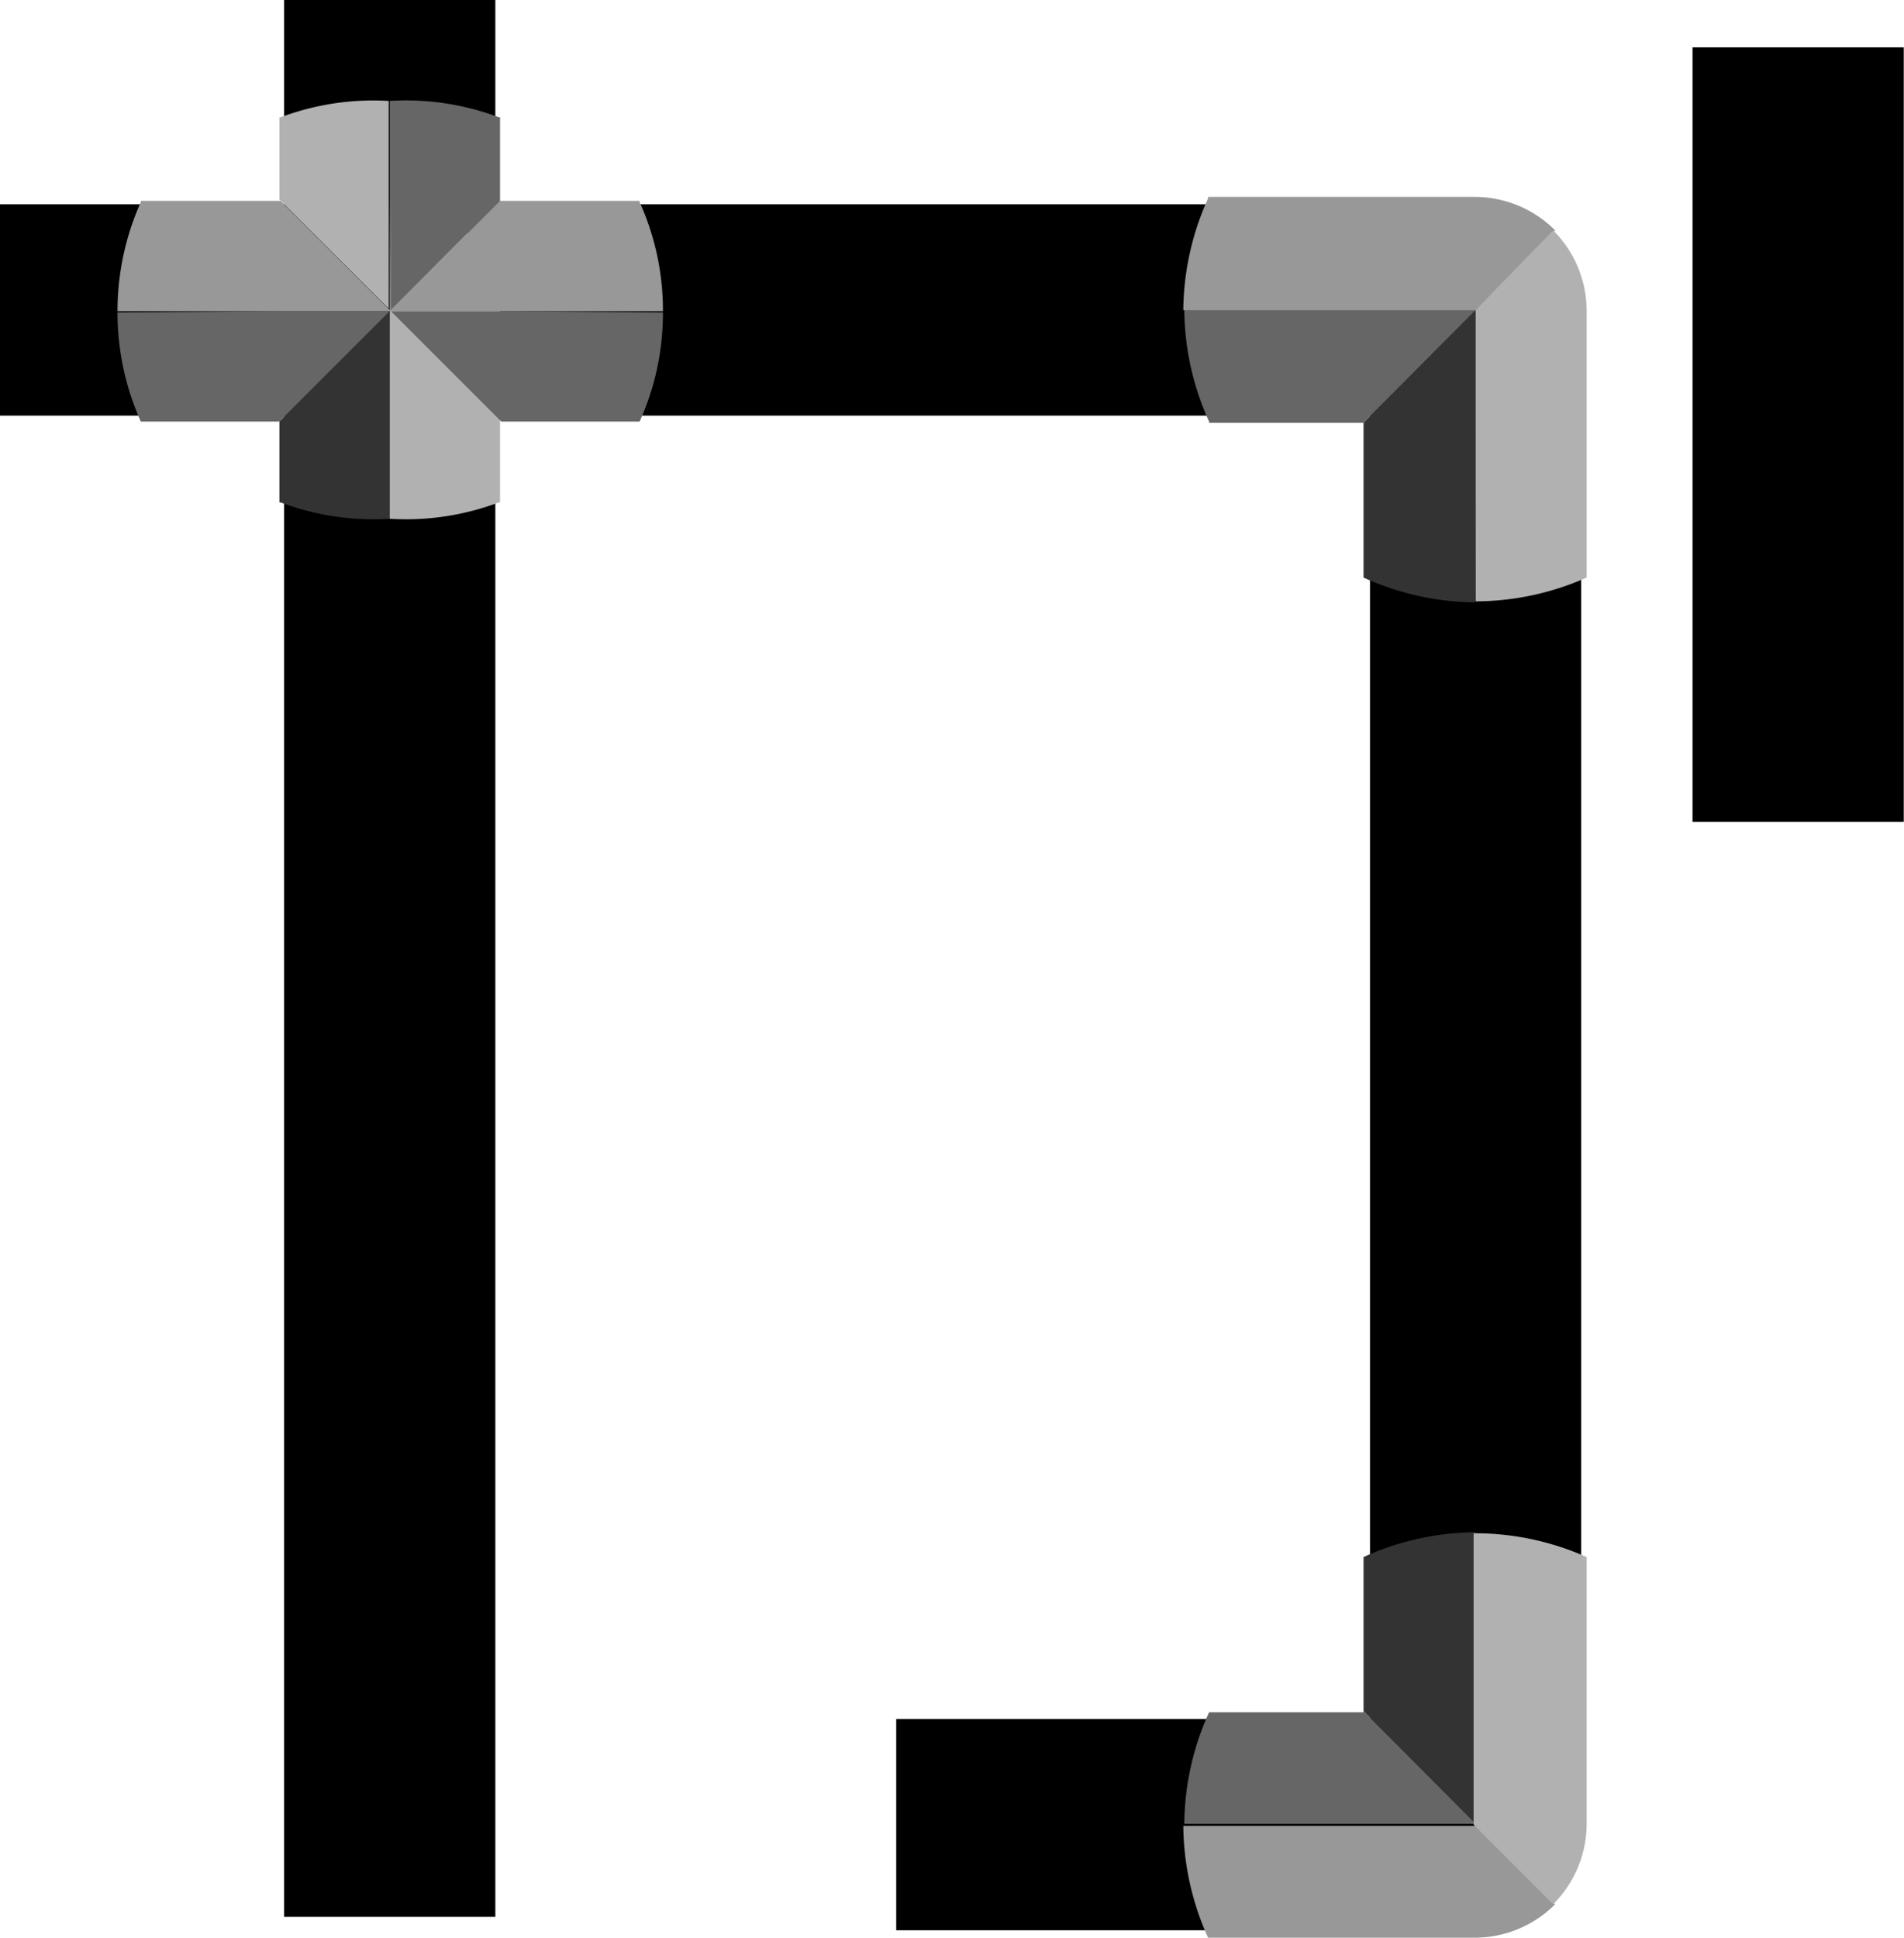
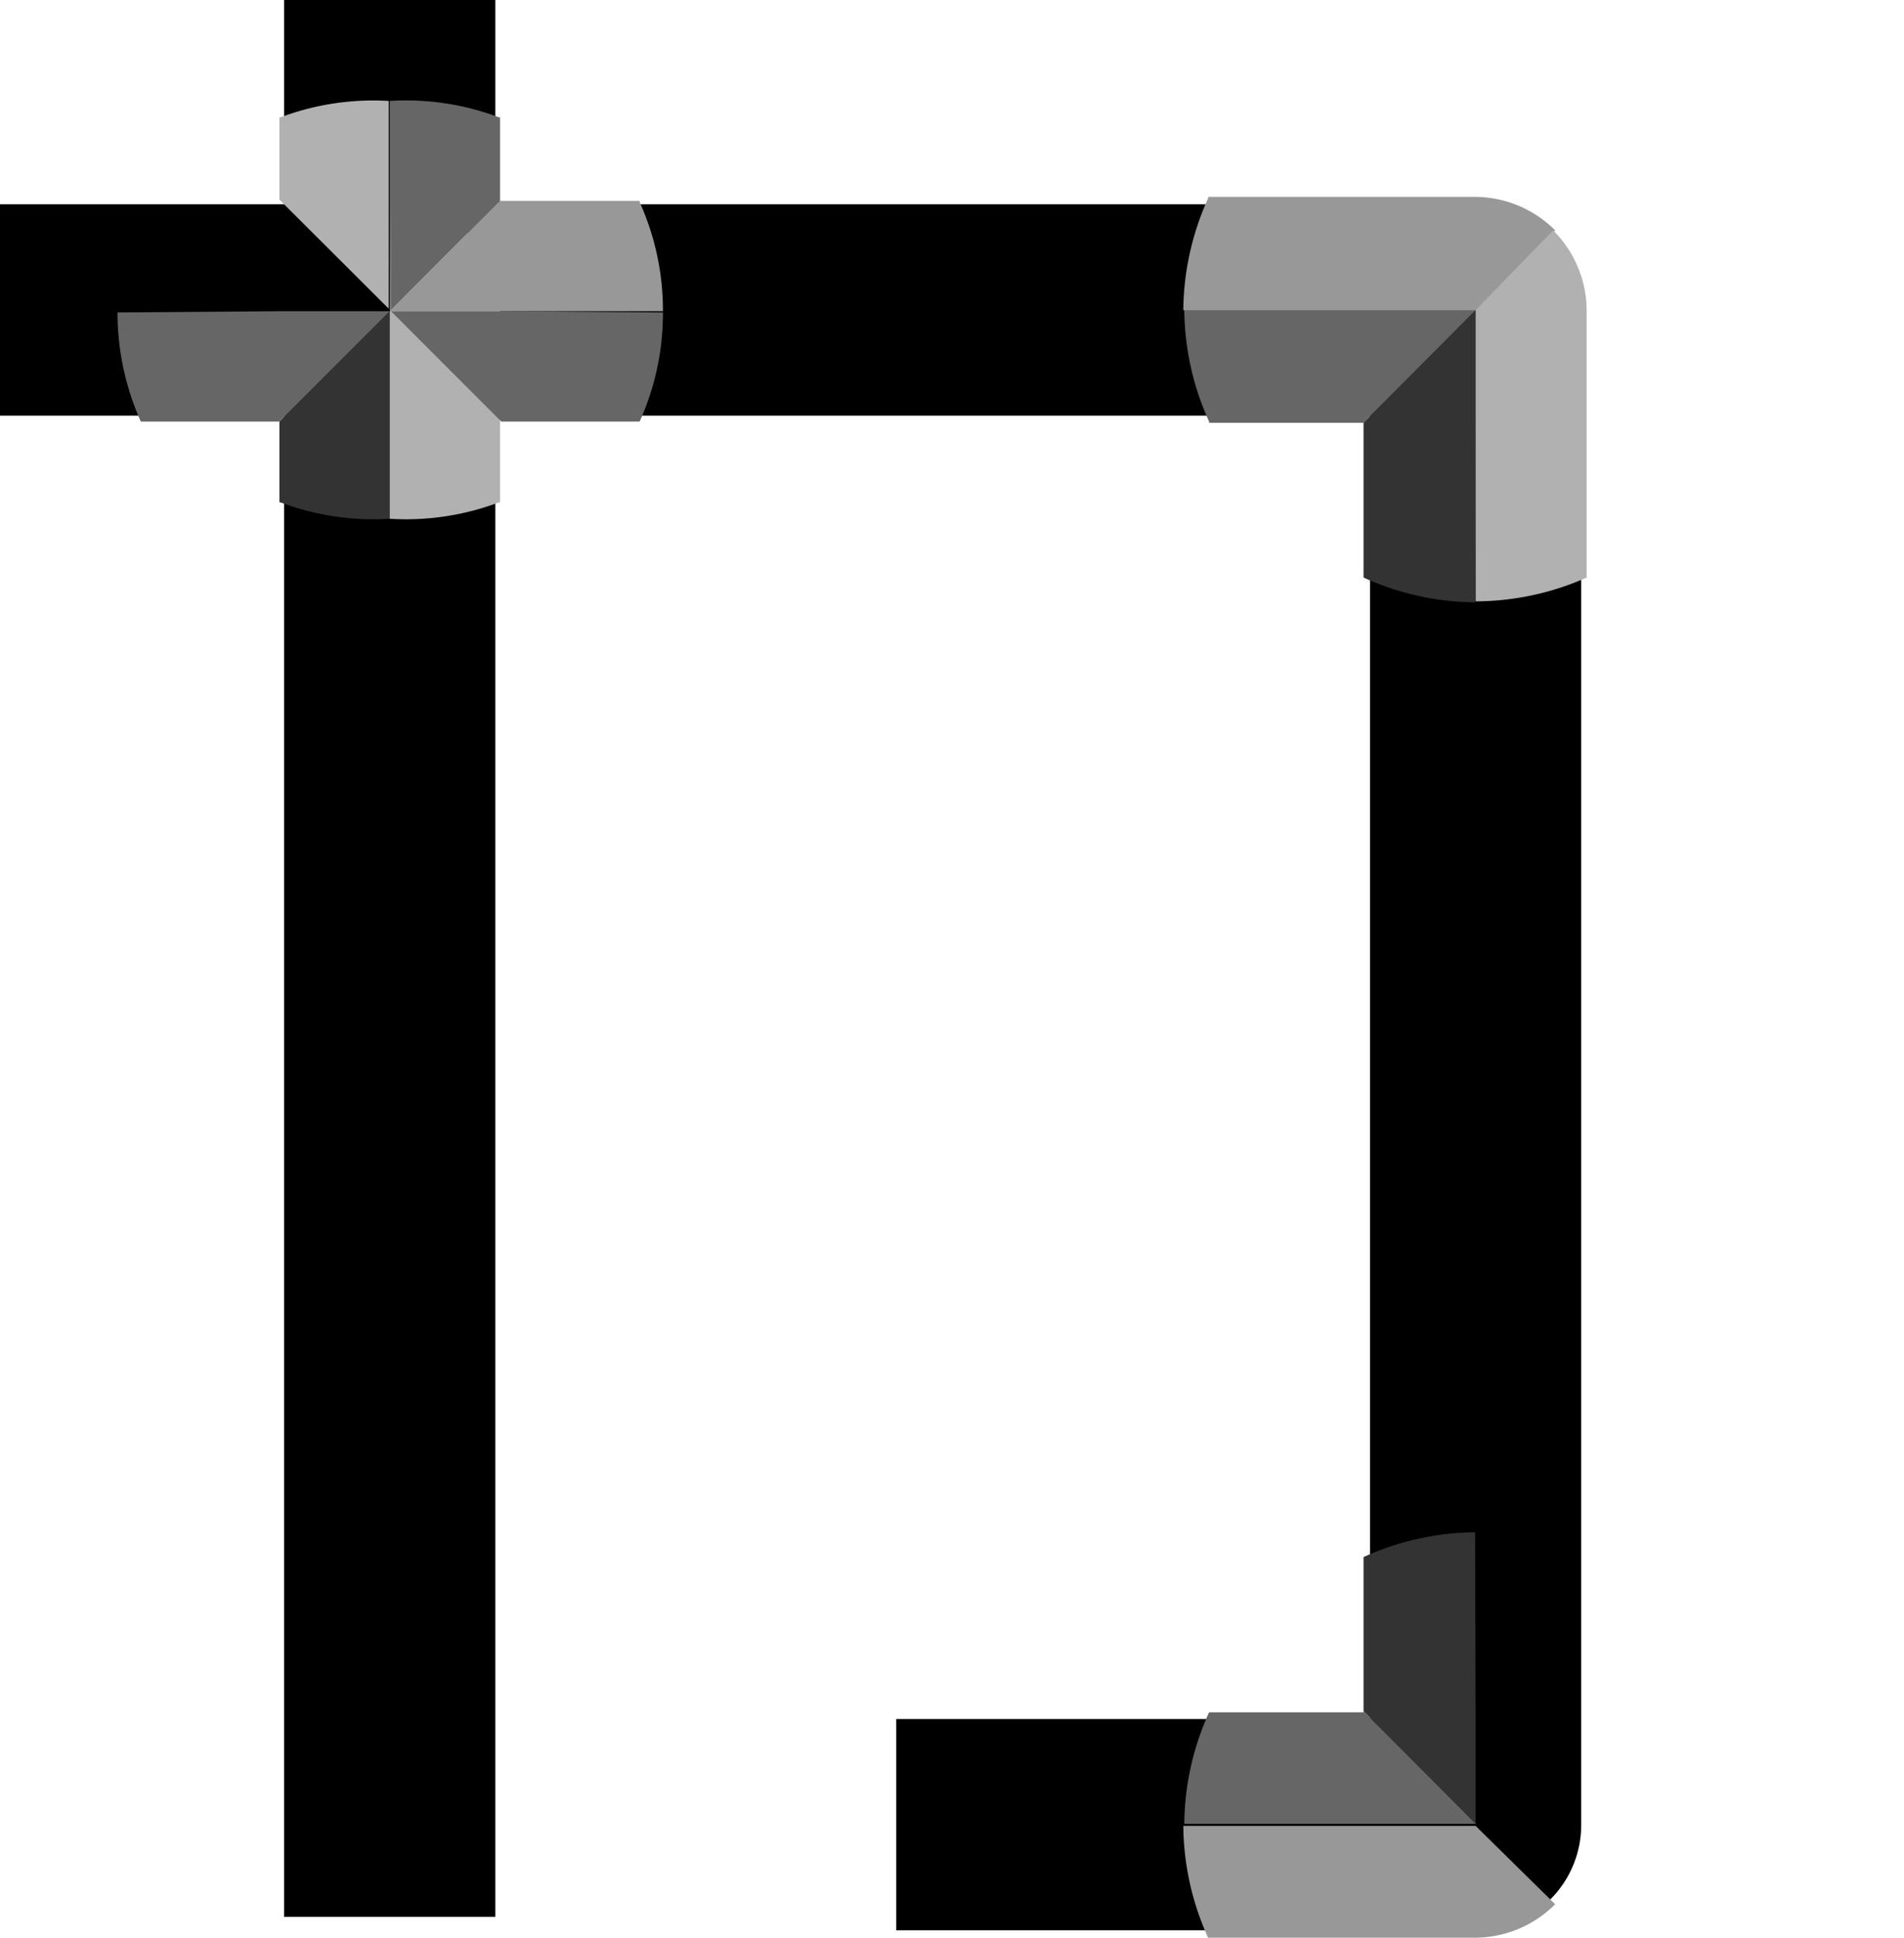
<svg xmlns="http://www.w3.org/2000/svg" viewBox="0 0 76.8 78.14">
  <defs>
    <style>.cls-1{fill:#333;}.cls-2{fill:#666;}.cls-3{fill:#989898;}.cls-4{fill:#b1b1b1;}</style>
  </defs>
  <title>mv_t_07</title>
  <g id="レイヤー_2" data-name="レイヤー 2">
    <g id="レイヤー_1-2" data-name="レイヤー 1">
      <path d="M59.52,77.84H36.15V69.32H55.26V16.76H0V8.24H59.52a4.26,4.26,0,0,1,4.26,4.26V73.58A4.25,4.25,0,0,1,59.52,77.84Z" />
      <polygon class="cls-1" points="64.08 69.03 64.08 73.54 64.08 73.54 64.08 69.03 64.08 69.03" />
-       <polygon class="cls-1" points="59.48 78.14 54.97 78.14 54.97 78.14 59.48 78.14 59.48 78.14" />
      <path class="cls-2" d="M55,69h0l4.55,4.55H47.77a11.07,11.07,0,0,1,1-4.5v0H55Z" />
      <path class="cls-3" d="M62.73,76.79a4.59,4.59,0,0,1-3.25,1.35H48.73v0a11.11,11.11,0,0,1-1-4.51H59.52Z" />
      <path class="cls-1" d="M59.52,69v4.55L55,69h0V62.79H55a11.07,11.07,0,0,1,4.5-1Z" />
-       <path class="cls-4" d="M64,62.79h0V73.54a4.59,4.59,0,0,1-1.35,3.25l-3.21-3.21V61.83A11.11,11.11,0,0,1,64,62.79Z" />
      <polygon class="cls-1" points="64.08 17.05 64.08 12.54 64.08 12.54 64.08 17.05 64.08 17.05" />
      <polygon class="cls-1" points="59.48 7.94 54.97 7.94 54.97 7.94 59.48 7.94 59.48 7.94" />
      <path class="cls-2" d="M55,17.05h0l4.55-4.55H47.77a11.07,11.07,0,0,0,1,4.5v.05H55Z" />
      <path class="cls-3" d="M62.73,9.29a4.59,4.59,0,0,0-3.25-1.35H48.73V8a11.11,11.11,0,0,0-1,4.51H59.52Z" />
      <path class="cls-1" d="M59.52,17.05V12.5L55,17.05h0v6.24H55a11.07,11.07,0,0,0,4.5,1Z" />
      <path class="cls-4" d="M64,23.29h0V12.54a4.59,4.59,0,0,0-1.35-3.25L59.52,12.5V24.25A11.11,11.11,0,0,0,64,23.29Z" />
      <rect x="11.46" width="8.52" height="77.3" />
      <path class="cls-2" d="M18.85,15.63a4.44,4.44,0,0,0,1.32-3.18V4.73h-.05a10.63,10.63,0,0,0-4.4-.66V12.5Z" />
      <path class="cls-1" d="M11.27,17h0l4.45-4.45v8.37a10.63,10.63,0,0,1-4.4-.66h-.05V17Z" />
      <path class="cls-4" d="M18.85,9.41a4.47,4.47,0,0,1,1.32,3.18v7.67h-.05a10.63,10.63,0,0,1-4.4.66V12.55Z" />
      <path class="cls-2" d="M11.27,12.55h4.45L11.27,17H5.68V17a10.75,10.75,0,0,1-.94-4.4Z" />
-       <path class="cls-3" d="M15.72,8.1v4.4L11.31,8.1H5.68v.05a10.75,10.75,0,0,0-.94,4.4h11" />
      <path class="cls-4" d="M11.32,4.73h-.05V8.05h0l0,0,4.41,4.4V4.07A10.63,10.63,0,0,0,11.32,4.73Z" />
      <path class="cls-2" d="M20.22,12.55H15.77L20.22,17H25.8V17a10.59,10.59,0,0,0,.94-4.4Z" />
      <path class="cls-3" d="M15.77,8.1v4.4l4.4-4.4H25.8v.05a10.59,10.59,0,0,1,.94,4.4h-11" />
-       <rect x="68.27" y="1.91" width="8.52" height="31.23" />
    </g>
  </g>
</svg>